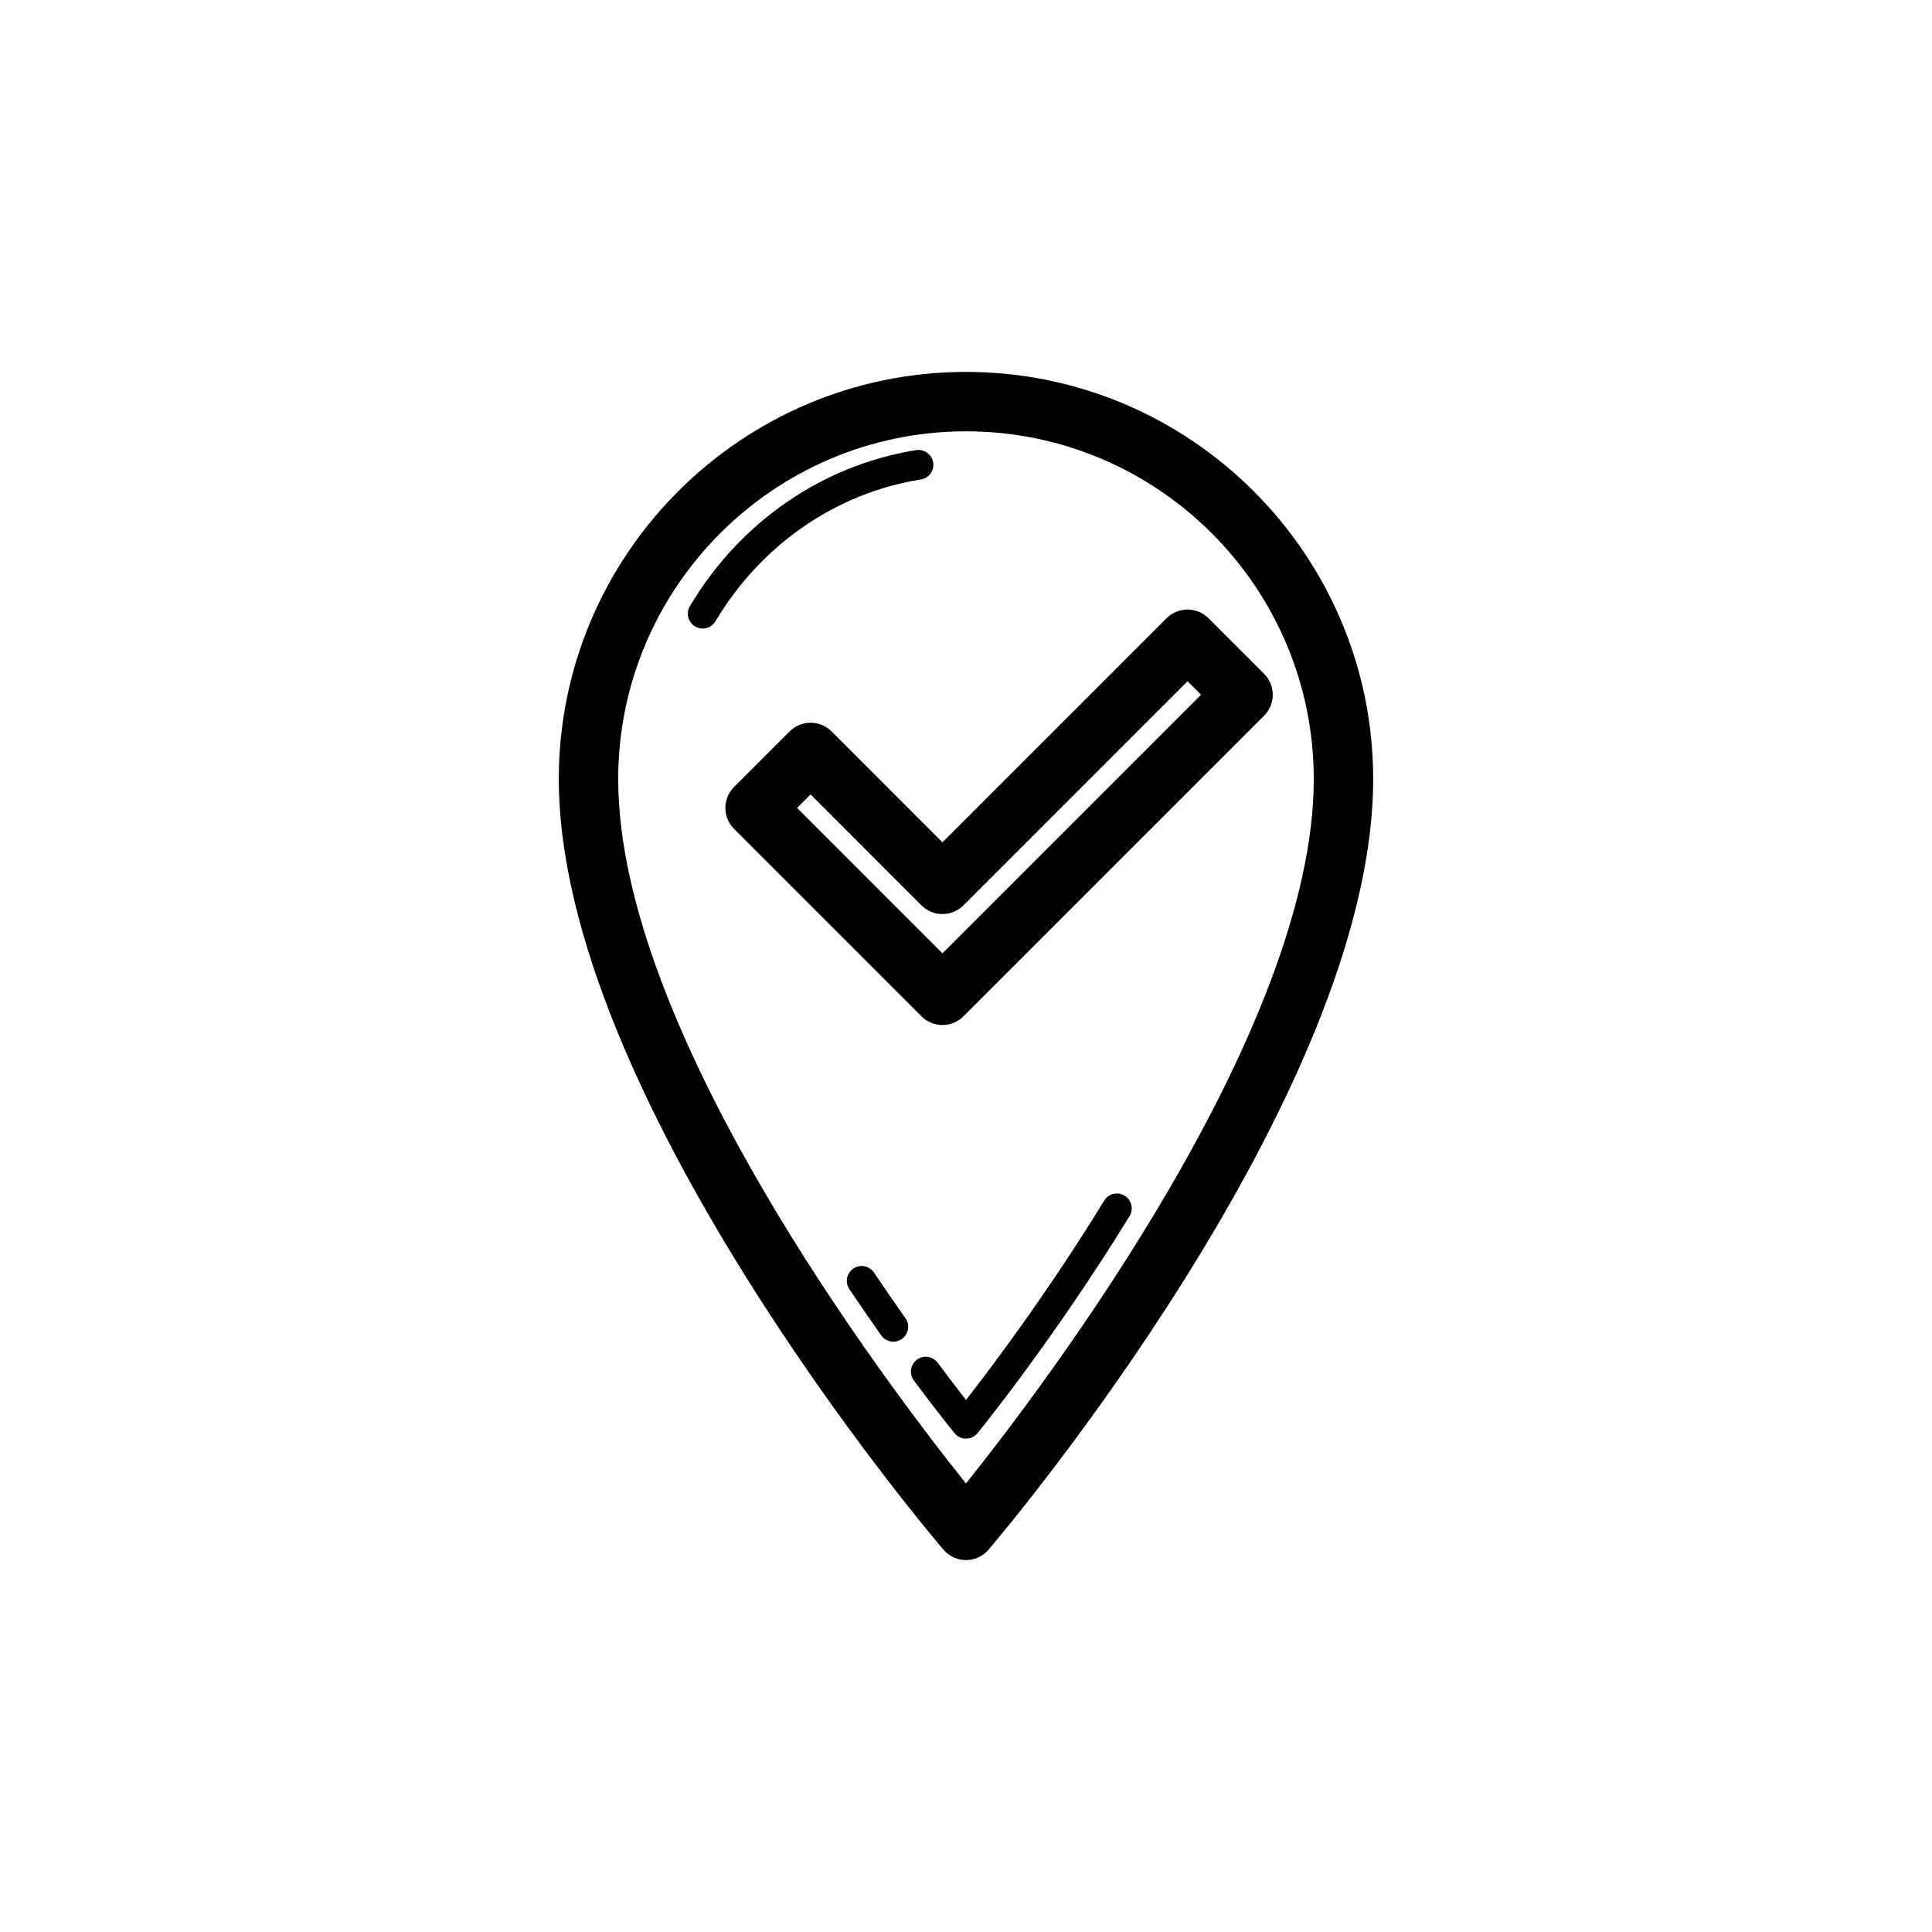
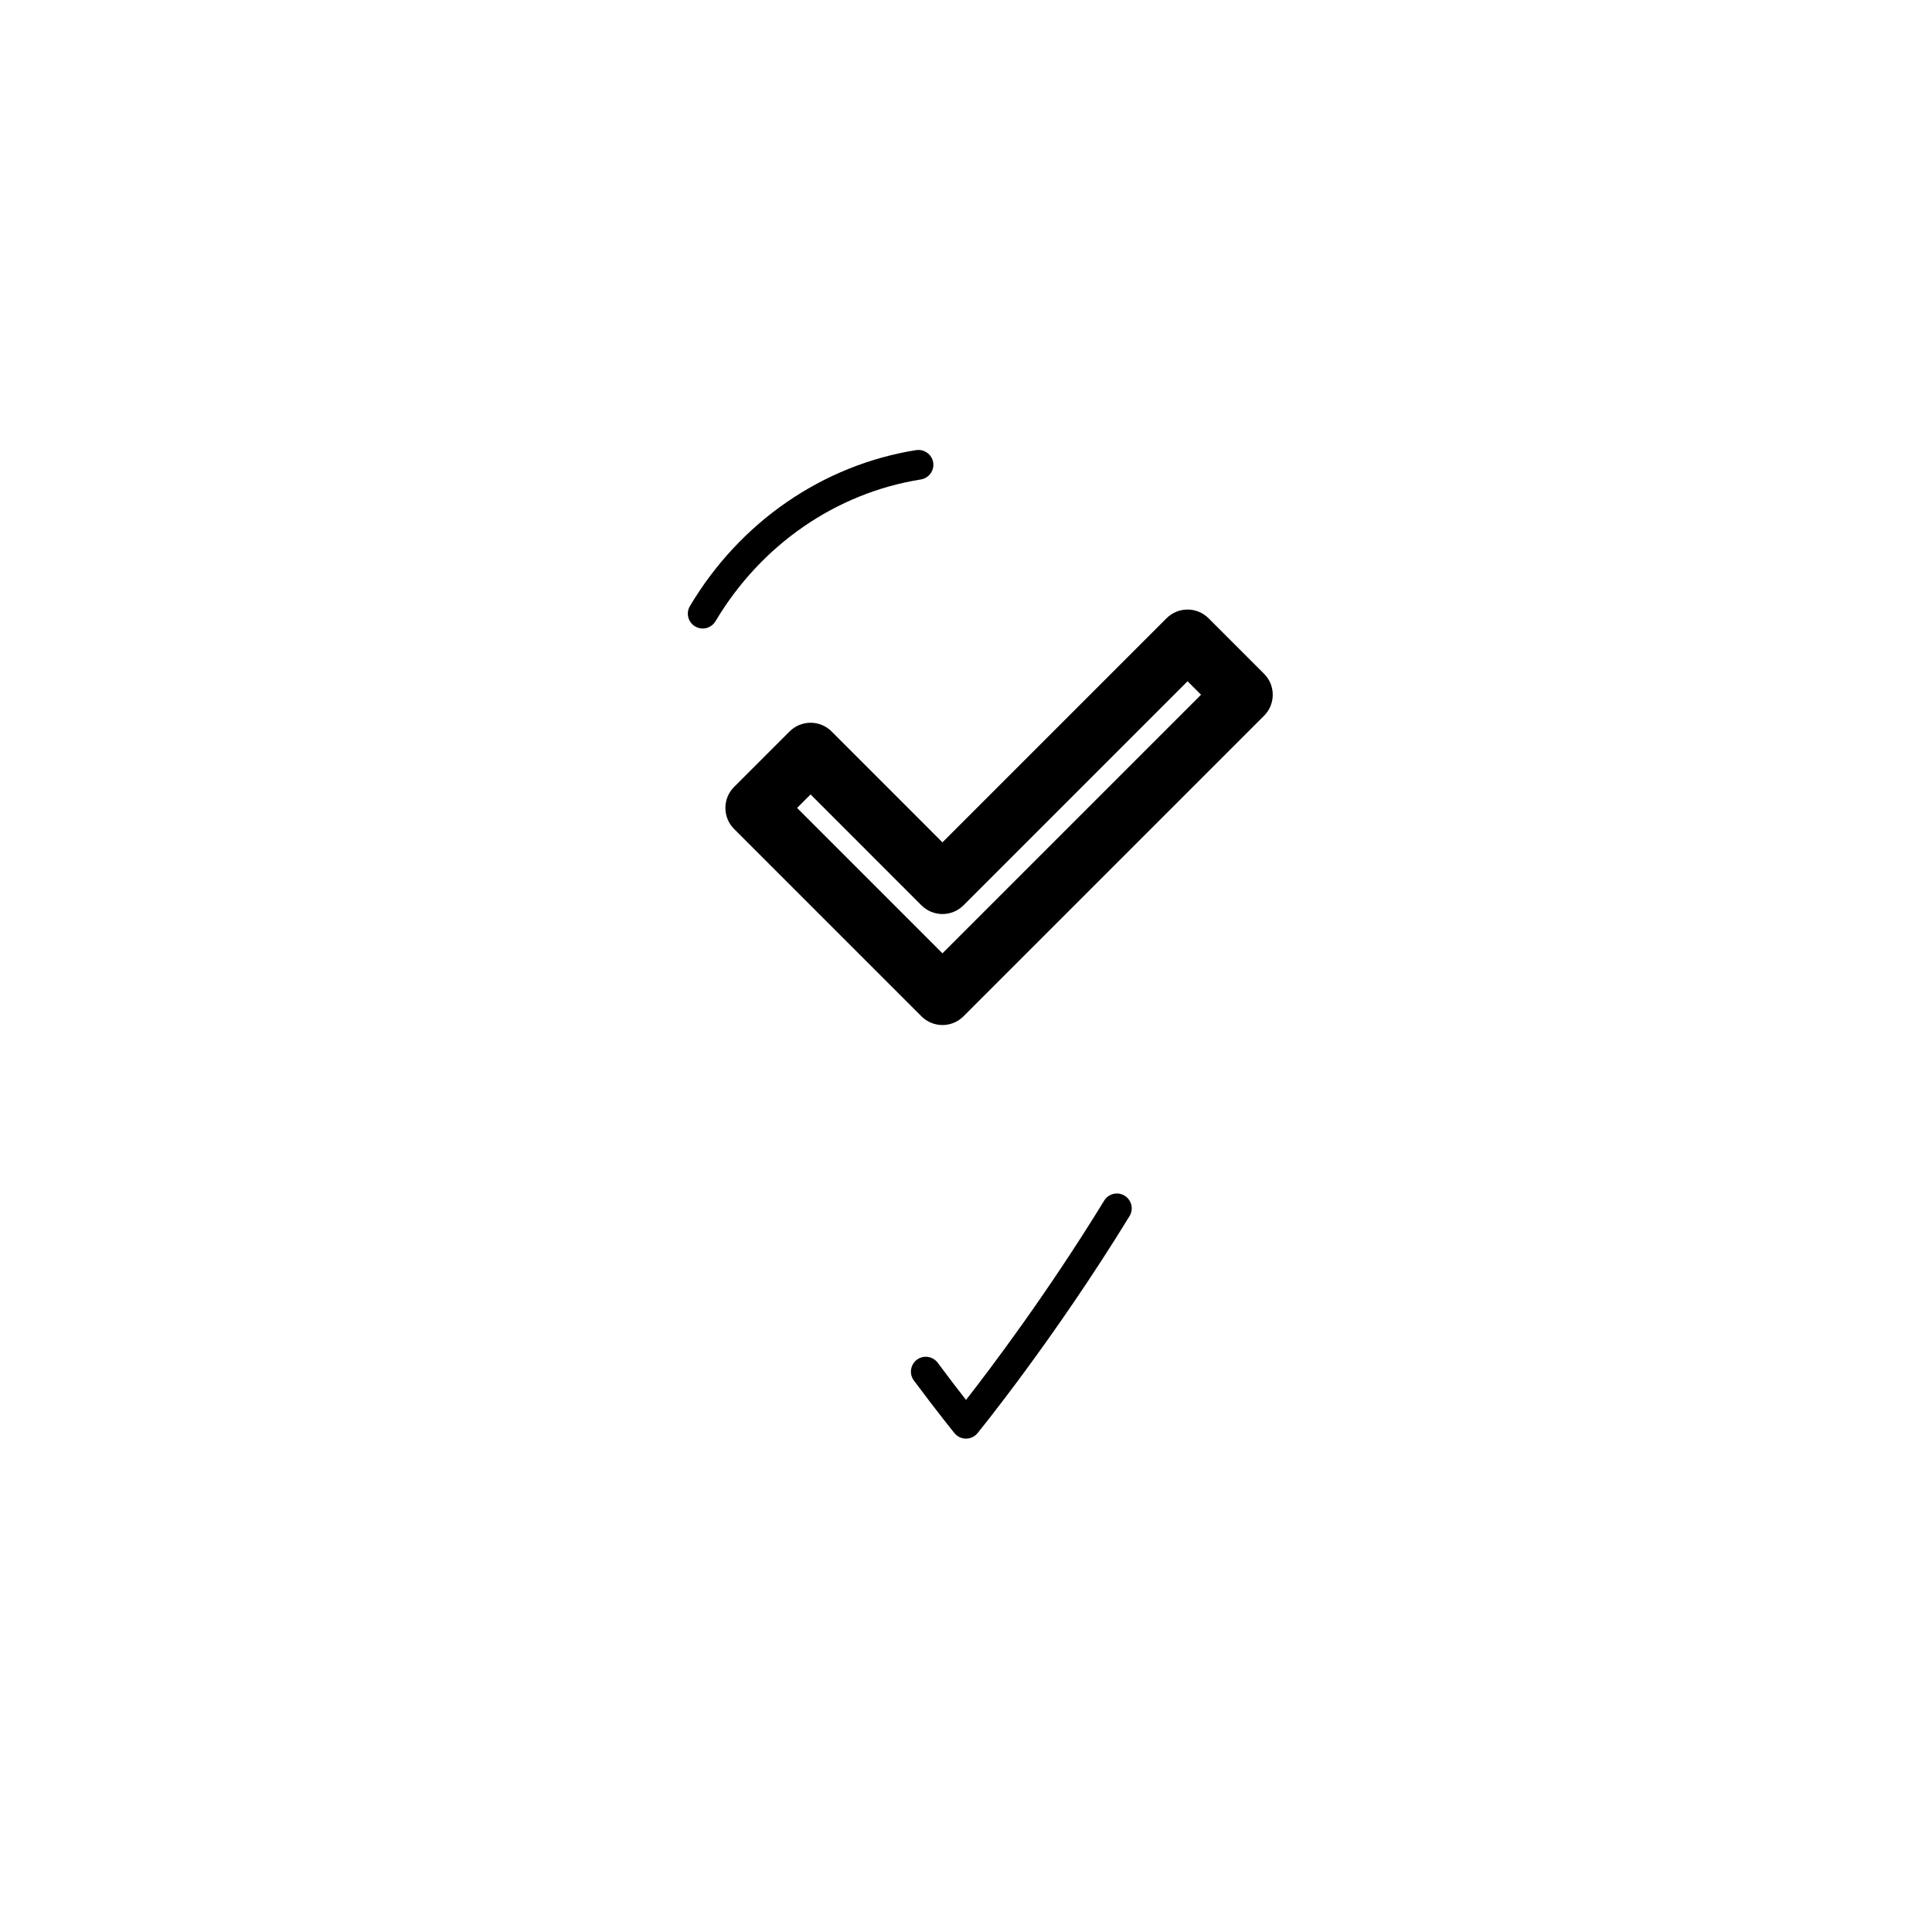
<svg xmlns="http://www.w3.org/2000/svg" fill="#000000" width="800px" height="800px" version="1.1" viewBox="144 144 512 512">
  <g>
-     <path d="m292.09 350.47c0 83.609 97.754 199.32 101.92 204.2 1.488 1.75 3.68 2.766 5.988 2.766 2.305 0 4.496-1.016 5.988-2.766 4.168-4.883 101.92-120.59 101.92-204.2 0-59.5-48.41-107.91-107.91-107.91-59.504 0-107.91 48.406-107.91 107.91zm200.07 0c0 66.441-70.848 160.01-92.164 186.66-21.324-26.637-92.164-120.17-92.164-186.66 0-50.82 41.344-92.164 92.164-92.164 50.82-0.004 92.164 41.34 92.164 92.164z" />
    <path d="m442.04 460.87c-1.852-1.129-4.281-0.555-5.418 1.301-15.18 24.777-30.324 44.762-36.617 52.82-1.828-2.336-4.398-5.672-7.504-9.848-1.316-1.754-3.781-2.098-5.512-0.809-1.738 1.301-2.106 3.766-0.809 5.512 6.551 8.793 10.777 13.961 10.777 13.961 0.746 0.914 1.863 1.445 3.047 1.445 1.176 0 2.297-0.531 3.043-1.445 0.199-0.238 20.219-24.785 40.289-57.52 1.133-1.859 0.555-4.281-1.297-5.418z" />
    <path d="m388.04 271.06c2.144-0.348 3.606-2.367 3.266-4.512-0.348-2.152-2.43-3.582-4.512-3.266-24.832 3.973-46.68 19.043-59.953 41.328-1.113 1.867-0.5 4.281 1.367 5.398 0.629 0.375 1.32 0.555 2.016 0.555 1.336 0 2.644-0.684 3.383-1.922 12.078-20.285 31.918-33.984 54.434-37.582z" />
-     <path d="m375.62 481.25c-1.215-1.82-3.684-2.281-5.457-1.078-1.805 1.215-2.289 3.66-1.078 5.457 2.938 4.383 5.773 8.488 8.441 12.262 0.762 1.082 1.984 1.668 3.215 1.668 0.785 0 1.574-0.23 2.269-0.723 1.777-1.246 2.199-3.707 0.945-5.481-2.625-3.727-5.43-7.785-8.336-12.105z" />
    <path d="m364.38 337.84c-1.477-1.477-3.477-2.305-5.566-2.305s-4.09 0.832-5.566 2.305l-14.707 14.707c-3.074 3.074-3.074 8.055 0 11.133l49.656 49.66c1.477 1.477 3.477 2.305 5.566 2.305 2.09 0 4.09-0.832 5.566-2.305l79.656-79.656c3.074-3.074 3.074-8.055 0-11.133l-14.707-14.707c-3.074-3.074-8.055-3.074-11.133 0l-59.387 59.387zm94.332-13.301 3.574 3.574-68.527 68.527-38.523-38.531 3.574-3.574 29.387 29.391c1.477 1.477 3.477 2.305 5.566 2.305 2.09 0 4.09-0.832 5.566-2.305z" />
  </g>
</svg>